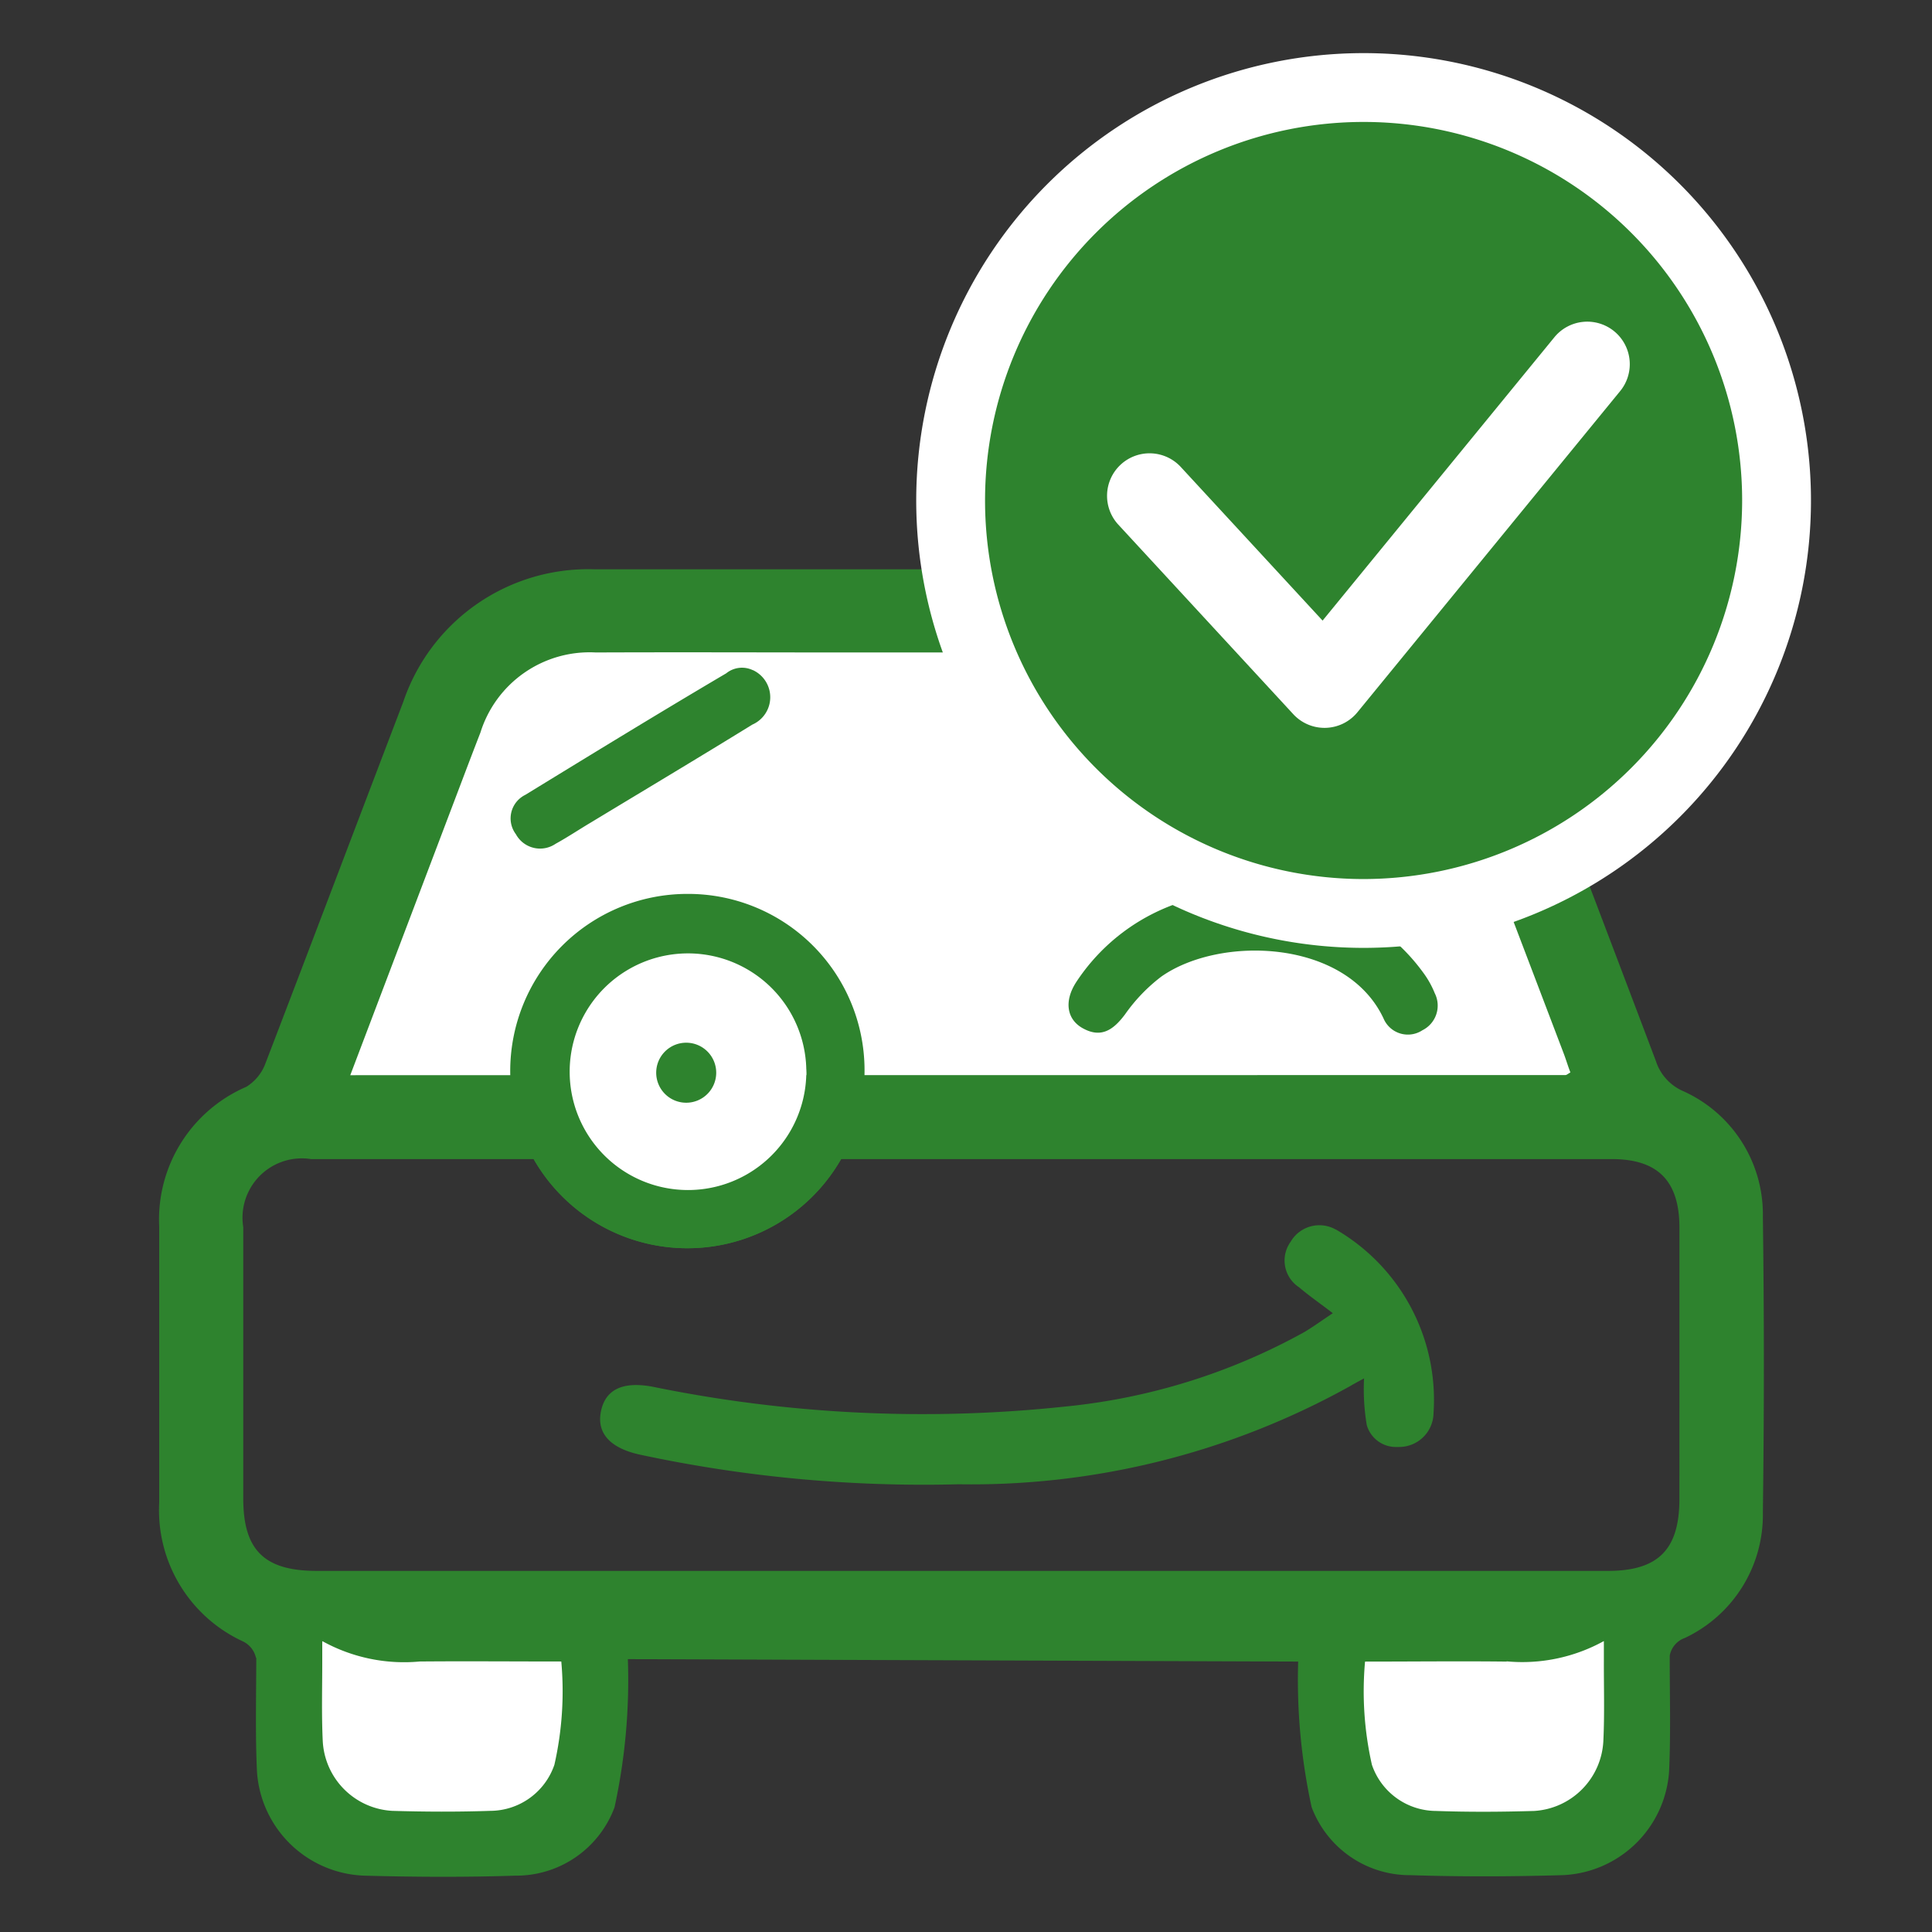
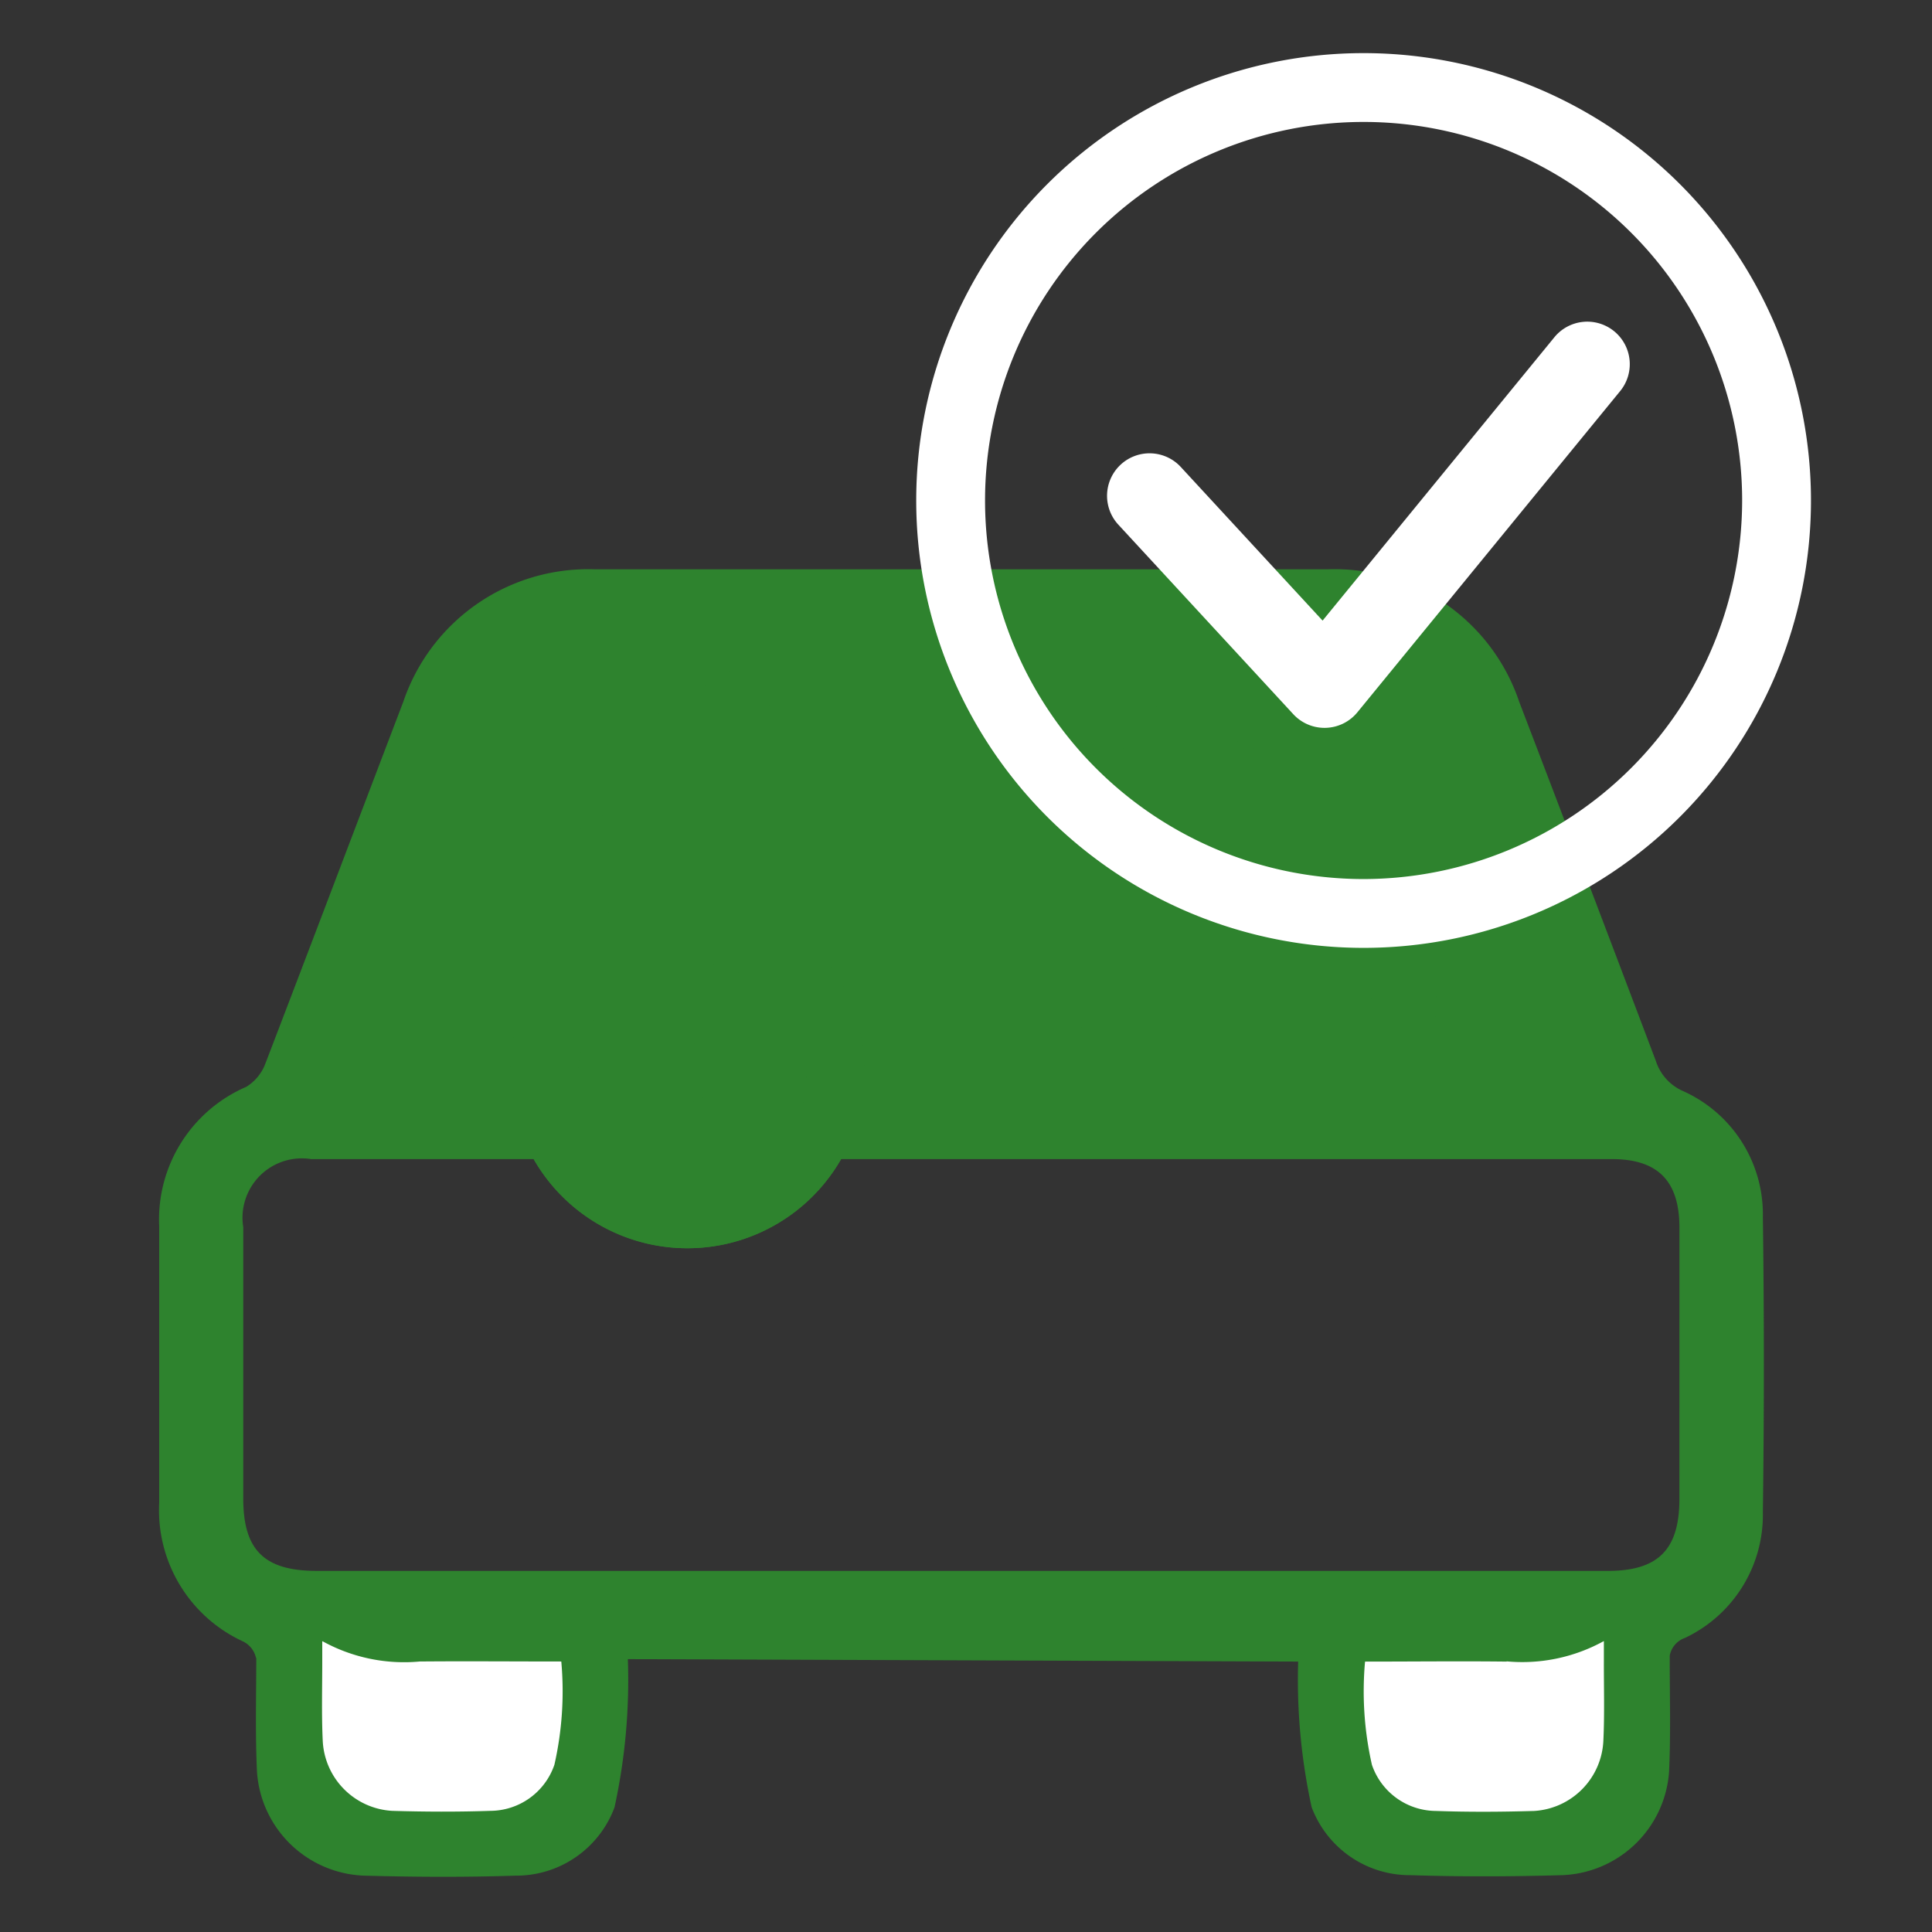
<svg xmlns="http://www.w3.org/2000/svg" viewBox="0 0 250 250">
  <rect x="0" y="0" width="250" height="250" fill="#333333" stroke="none" />
  <defs>
    <style>.en_stock--cls-1{fill:#2e832e;}.en_stock--cls-2{fill:#fff;}.en_stock--cls-3{fill:none;}</style>
  </defs>
  <g id="en_stock" data-name="en stock">
    <path class="en_stock--cls-1" d="M228.114,157.494a17.482,17.482,0,0,0-10.4-16.342,6.384,6.384,0,0,1-3.446-3.866q-8.791-23.253-17.679-46.463A25.2,25.2,0,0,0,171.738,73.67H77.03A25.259,25.259,0,0,0,52.182,90.823C46.233,106.4,40.337,122,34.37,137.545a6,6,0,0,1-2.5,3.09A18.7,18.7,0,0,0,20.6,158.706v35.749a18.7,18.7,0,0,0,10.9,17.972,3.106,3.106,0,0,1,1.621,2.093h.042c-.008,4.923-.141,9.853.092,14.766a14.419,14.419,0,0,0,13.867,13.422c6.528.178,13.065.214,19.593,0a13.564,13.564,0,0,0,12.8-8.826,77.316,77.316,0,0,0,1.73-19.189l86.738.313a77.3,77.3,0,0,0,1.742,18.84,13.566,13.566,0,0,0,12.807,8.8c6.519.213,13.065.187,19.594,0a14.412,14.412,0,0,0,13.849-13.36c.237-5.011.076-10.039.089-15.059a3.014,3.014,0,0,1,1.968-2.281,17.6,17.6,0,0,0,10.082-16.262Q228.372,176.589,228.114,157.494Zm-10.8,36.471c0,6.546-2.743,9.307-9.244,9.307H40.979c-6.76,0-9.5-2.672-9.5-9.352V158.795a7.677,7.677,0,0,1,8.772-8.809H69.056a22.918,22.918,0,0,0,39.782,0h99.736c5.976,0,8.736,2.85,8.745,8.853Z" />
-     <path id="Tracé_2317" data-name="Tracé 2317" class="en_stock--cls-2" d="M45.325,139.13l14.454-38.1c.793-2.093,1.586-4.177,2.387-6.235A14.8,14.8,0,0,1,77.093,84.429c10.99-.045,21.989,0,32.952,0h59.9a15.255,15.255,0,0,1,17.073,11.658q7.659,20.084,15.3,40.166c.321.837.57,1.692.891,2.521-.312.169-.472.329-.632.338" />
    <path id="Tracé_2319" data-name="Tracé 2319" class="en_stock--cls-1" d="M111.871,138.542a22.924,22.924,0,1,1-22.978-22.871h.018a22.827,22.827,0,0,1,22.96,22.693v.178m-7.543.223a14.762,14.762,0,1,0,.007.224c0-.072,0-.144,0-.215" />
    <path id="Tracé_2320" data-name="Tracé 2320" class="en_stock--cls-1" d="M162.039,115.529a25.194,25.194,0,0,1,22.114,10.313,11.954,11.954,0,0,1,1.5,2.672,3.561,3.561,0,0,1-1.569,4.787l-.025.013a3.42,3.42,0,0,1-4.737-.978,3.379,3.379,0,0,1-.295-.554c-4.827-10.259-21.134-10.776-28.767-5.4a22.05,22.05,0,0,0-4.684,4.881c-1.5,2-3.082,3.126-5.486,1.781-2.058-1.149-2.423-3.5-.829-5.958a25.712,25.712,0,0,1,22.773-11.578" />
-     <path id="Tracé_2321" data-name="Tracé 2321" class="en_stock--cls-2" d="M104.337,138.756a15.311,15.311,0,1,1,0-.153c0,.051,0,.1,0,.153" />
    <path id="Tracé_2322" data-name="Tracé 2322" class="en_stock--cls-1" d="M180.359,106.418c.534,3.634-2.743,5.343-5.789,4.025-7.508-3.2-14.98-6.492-22.47-9.8-1.612-.7-3.251-1.345-4.827-2.111a3.562,3.562,0,0,1-2.095-4.582c.042-.114.091-.225.144-.334a3.395,3.395,0,0,1,4.863-1.942c9.307,3.99,18.623,8.016,27.858,12.13a3.233,3.233,0,0,1,2.316,2.565" />
    <path id="Tracé_2323" data-name="Tracé 2323" class="en_stock--cls-1" d="M92.678,138.809a3.883,3.883,0,1,1-3.883-3.883,3.882,3.882,0,0,1,3.883,3.883h0" />
-     <path id="Tracé_2324" data-name="Tracé 2324" class="en_stock--cls-1" d="M172.851,159.106a4.3,4.3,0,0,0-5.842,1.577,4.141,4.141,0,0,0,.93,5.782q.081.058.165.114c1.274,1.086,2.672,2.048,4.364,3.348-1.514,1.007-2.574,1.781-3.7,2.449A79.961,79.961,0,0,1,137.9,182a174.072,174.072,0,0,1-53.437-2.556c-3.972-.748-6.172.418-6.715,3.259s1.327,4.721,5.076,5.531a174.952,174.952,0,0,0,41.209,3.83,100.88,100.88,0,0,0,50.765-12.754c.454-.276,1.71-.944,1.71-.944a28.1,28.1,0,0,0,.347,6.021,3.911,3.911,0,0,0,3.892,2.85h.3a4.453,4.453,0,0,0,4.453-4.4A25.491,25.491,0,0,0,172.869,159.1" />
    <path id="Tracé_2325" data-name="Tracé 2325" class="en_stock--cls-1" d="M97.417,86.709a3.865,3.865,0,0,1-.063,7.053c-6.947,4.284-13.956,8.47-20.947,12.7-1.5.891-2.975,1.88-4.515,2.726a3.562,3.562,0,0,1-4.95-.938,3.274,3.274,0,0,1-.189-.309,3.392,3.392,0,0,1,.675-4.751,3.308,3.308,0,0,1,.545-.335c8.639-5.29,17.269-10.58,26-15.728a3.243,3.243,0,0,1,3.438-.409" />
    <path id="Tracé_2329" data-name="Tracé 2329" class="en_stock--cls-2" d="M194.956,215.01c-5.976-.071-11.943,0-18.32,0a43.061,43.061,0,0,0,.891,13.359,8.808,8.808,0,0,0,8.3,5.967c4.231.152,8.47.125,12.7,0a9.538,9.538,0,0,0,8.95-9.146c.16-3.42.054-6.867.063-10.3v-2.538a21.837,21.837,0,0,1-12.576,2.627" />
-     <rect id="Rectangle_2303" data-name="Rectangle 2303" class="en_stock--cls-3" x="20.593" y="73.67" width="207.646" height="169.18" />
    <path id="Tracé_2327" data-name="Tracé 2327" class="en_stock--cls-2" d="M41.7,212.418v2.539c0,3.437-.1,6.866.062,10.3a9.539,9.539,0,0,0,8.987,9.066c4.23.125,8.469.143,12.691,0a8.805,8.805,0,0,0,8.3-5.967,42.97,42.97,0,0,0,.891-13.359c-6.386,0-12.353-.053-18.32,0a21.84,21.84,0,0,1-12.584-2.627" />
    <g id="Tracé_2464" data-name="Tracé 2464">
-       <path class="en_stock--cls-1" d="M176.449,118.2a53.437,53.437,0,1,1,53.437-53.437A53.5,53.5,0,0,1,176.449,118.2Z" />
-     </g>
+       </g>
    <path class="en_stock--cls-2" d="M176.449,6.874a57.89,57.89,0,1,0,57.89,57.89A57.889,57.889,0,0,0,176.449,6.874Zm0,106.874a48.984,48.984,0,1,1,48.984-48.984A49.039,49.039,0,0,1,176.449,113.748Z" />
    <g id="Tracé_2368" data-name="Tracé 2368">
      <path class="en_stock--cls-2" d="M171.392,94.185a5.5,5.5,0,0,1-4.042-1.769L144.711,67.889a5.5,5.5,0,0,1,8.084-7.461l18.347,19.877,29.952-36.613a5.5,5.5,0,1,1,8.513,6.965L175.648,92.168a5.5,5.5,0,0,1-4.092,2.015C171.5,94.185,171.446,94.185,171.392,94.185Z" />
    </g>
  </g>
</svg>